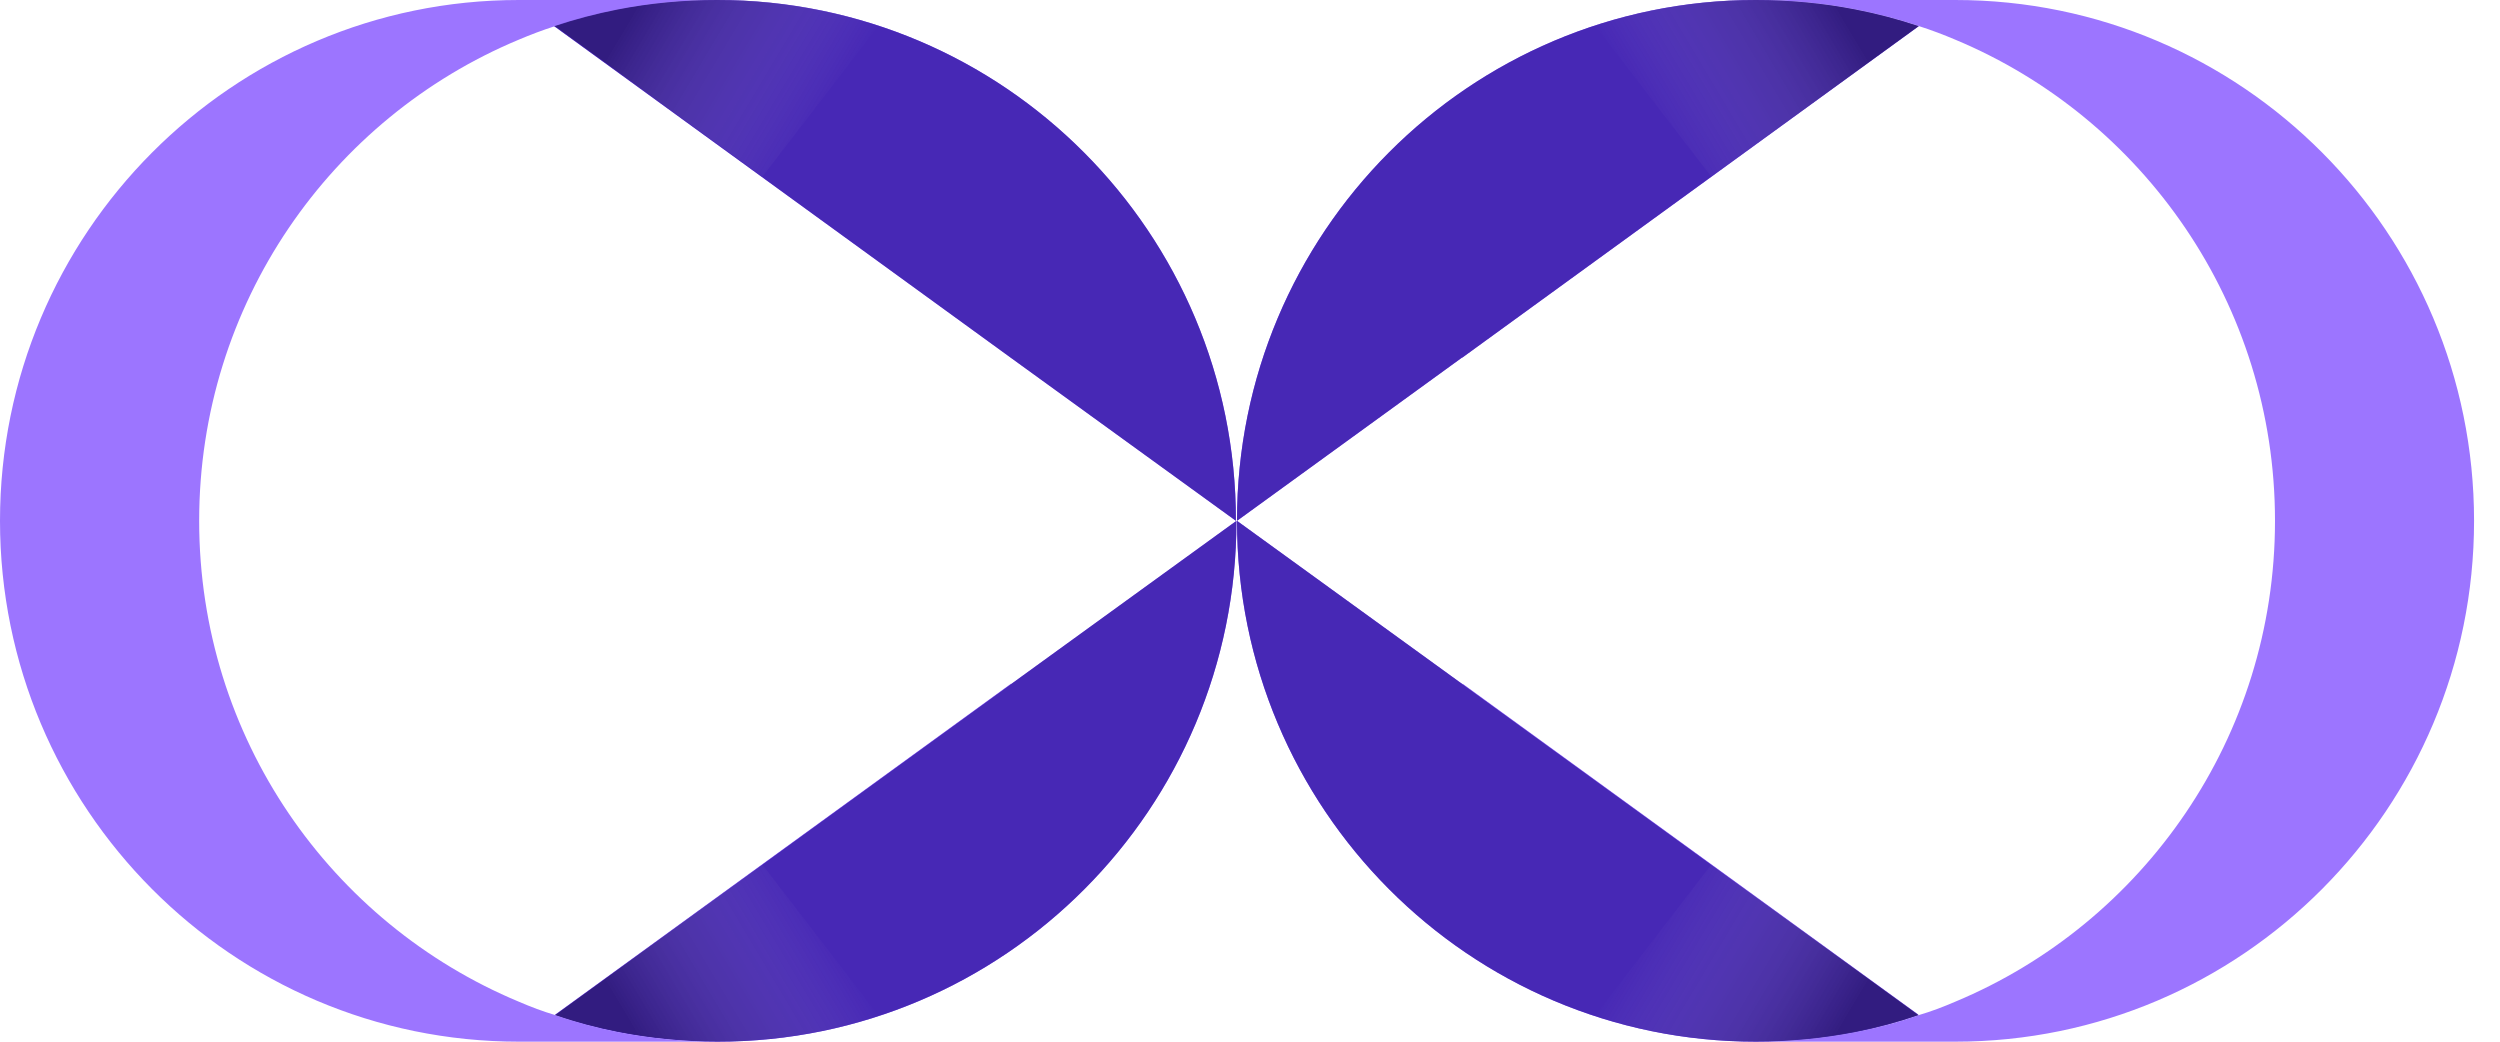
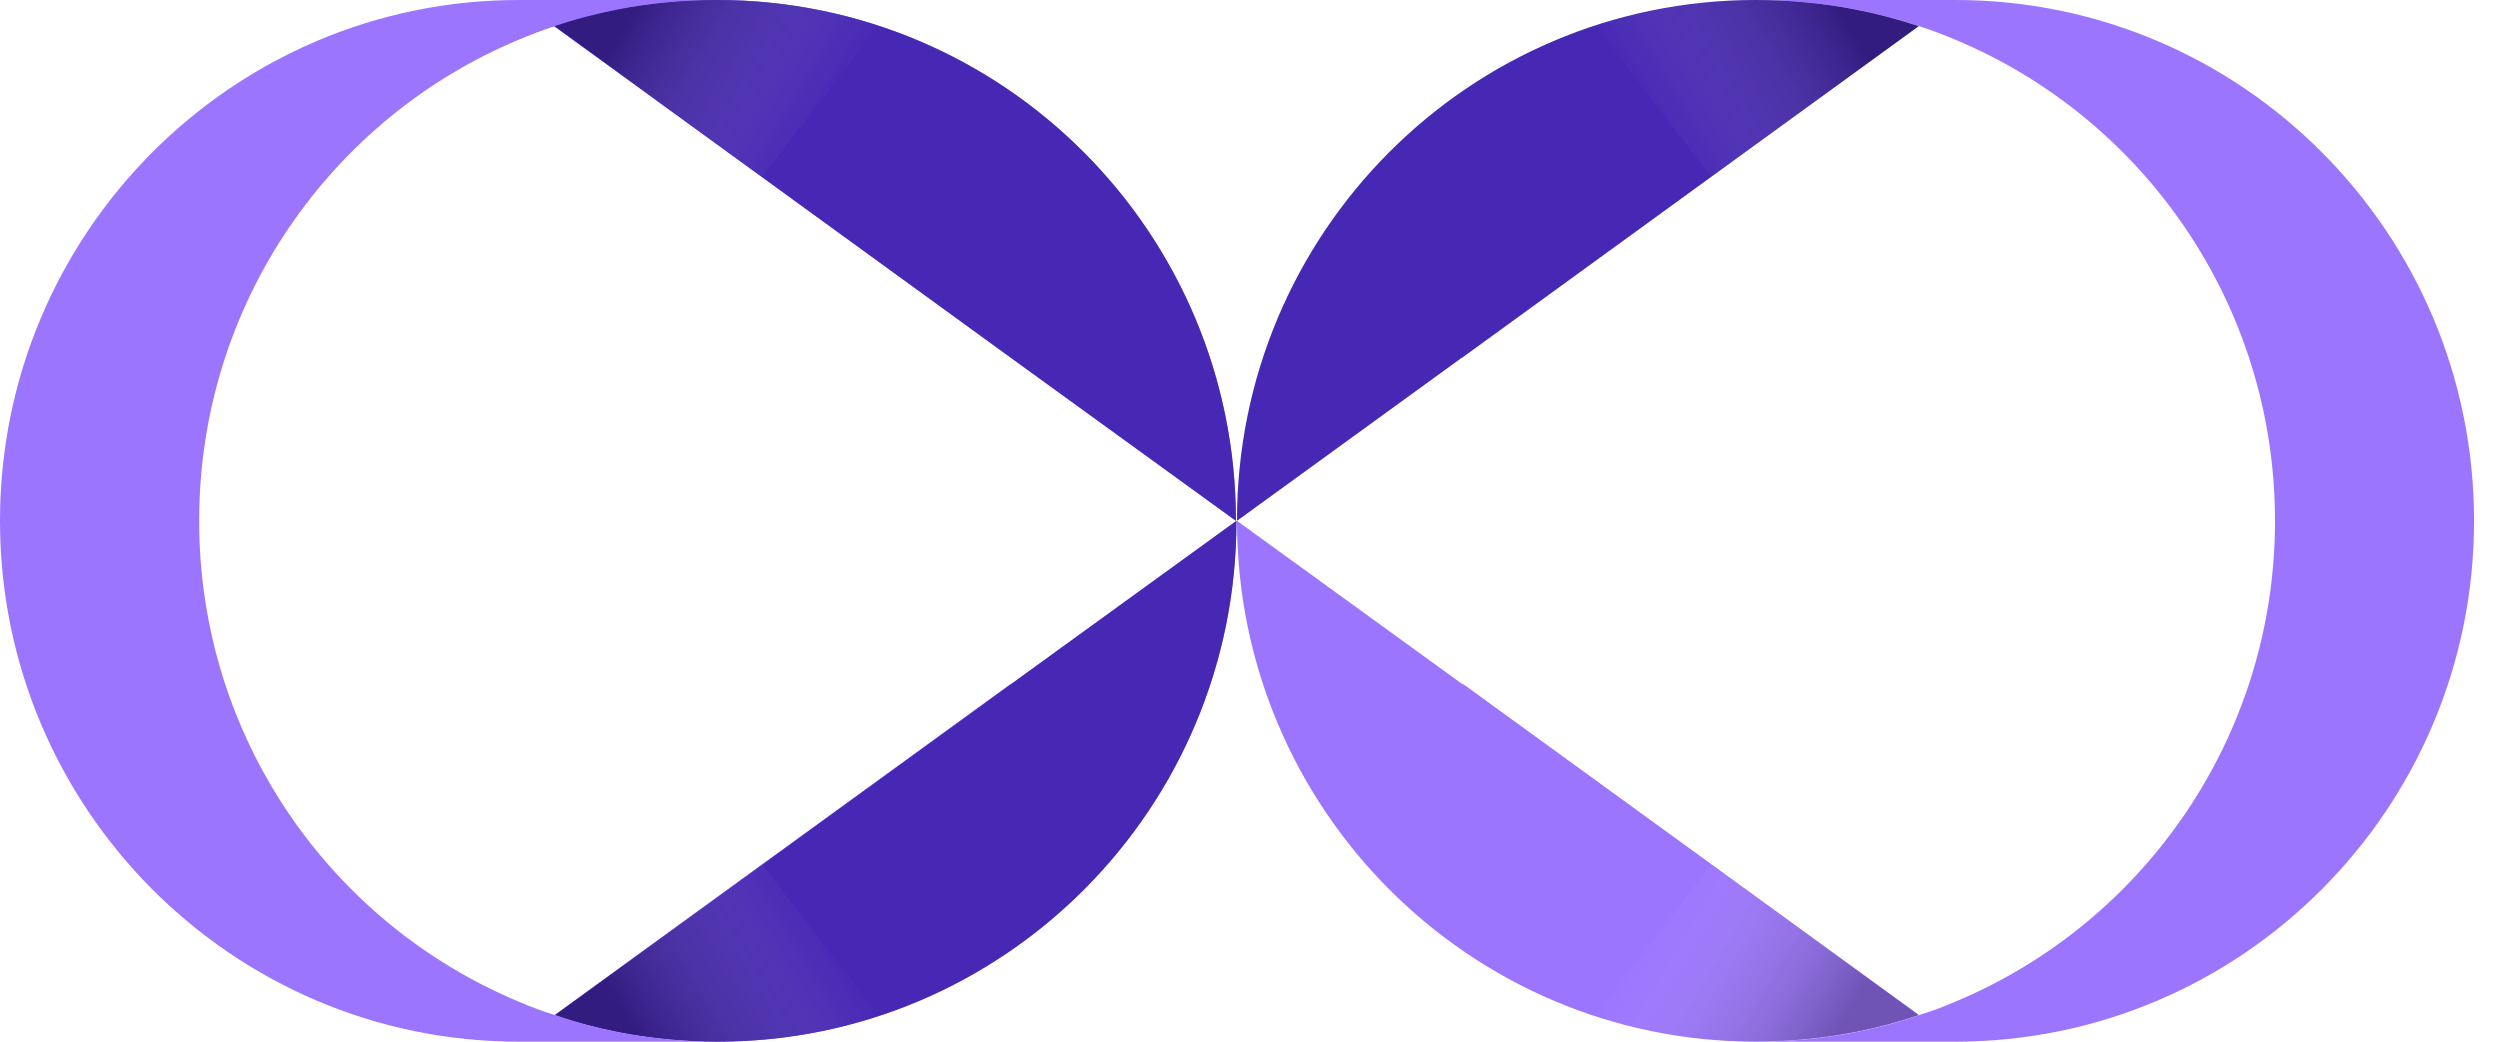
<svg xmlns="http://www.w3.org/2000/svg" width="24" height="10" viewBox="0 0 24 10" fill="none">
  <path d="M18.418 9.74C18.221 9.81 18.02 9.863 17.813 9.904C16.033 9.555 14.594 8.259 14.039 6.562L18.418 9.741V9.74Z" fill="#9C75FF" />
  <path d="M9.707 6.563C9.152 8.259 7.713 9.555 5.933 9.905C5.726 9.864 5.526 9.81 5.328 9.741L9.707 6.562V6.563Z" fill="#9C75FF" />
  <path d="M11.865 5L9.702 3.433L5.32 0.251C5.518 0.185 5.719 0.132 5.928 0.091C6.235 0.031 6.559 0 6.884 0C9.636 0 11.865 2.237 11.865 5Z" fill="#9C75FF" />
  <path d="M11.87 5C11.87 7.76 9.641 10 6.889 10C6.563 10 6.24 9.969 5.933 9.909C5.726 9.868 5.526 9.815 5.328 9.745L9.707 6.567L11.87 5V5Z" fill="#9C75FF" />
  <path d="M23.751 5C23.751 7.76 21.52 10 18.771 10H16.859C17.185 10 17.508 9.969 17.815 9.909C18.022 9.868 18.223 9.815 18.42 9.745C18.54 9.71 18.655 9.666 18.771 9.616C20.573 8.864 21.84 7.08 21.84 5C21.84 2.92 20.573 1.133 18.771 0.381C18.658 0.333 18.542 0.289 18.423 0.251C18.226 0.185 18.025 0.132 17.815 0.091C17.508 0.031 17.186 0 16.859 0H18.771C21.52 0 23.751 2.237 23.751 5Z" fill="#9C75FF" />
  <path d="M18.417 9.745C18.219 9.814 18.018 9.868 17.812 9.909C17.505 9.969 17.182 10 16.856 10C14.104 10 11.875 7.76 11.875 5L14.038 6.567L18.417 9.745V9.745Z" fill="#9C75FF" />
-   <path d="M18.42 0.251L14.038 3.433H14.035L11.875 5C11.875 2.237 14.104 0 16.856 0C17.181 0 17.504 0.031 17.812 0.091C18.022 0.132 18.222 0.185 18.42 0.251Z" fill="#9C75FF" />
  <path d="M11.87 5C11.87 7.76 9.641 10 6.889 10C6.563 10 6.24 9.969 5.933 9.909C5.726 9.868 5.526 9.815 5.328 9.745L9.707 6.567L11.87 5V5Z" fill="#4728B5" />
-   <path d="M18.417 9.745C18.219 9.814 18.018 9.868 17.812 9.909C17.505 9.969 17.182 10 16.856 10C14.104 10 11.875 7.76 11.875 5L14.038 6.567L18.417 9.745V9.745Z" fill="#4728B5" />
  <path d="M5.936 9.909C6.243 9.969 6.566 10 6.892 10H4.98C2.232 10 0 7.76 0 5C0 2.24 2.232 0 4.98 0H6.892C6.566 0 6.243 0.031 5.936 0.091C5.726 0.132 5.525 0.185 5.328 0.251C5.209 0.289 5.093 0.333 4.98 0.381C3.178 1.133 1.912 2.917 1.912 5C1.912 7.083 3.178 8.864 4.98 9.616C5.096 9.666 5.212 9.71 5.331 9.745C5.528 9.814 5.729 9.868 5.936 9.909Z" fill="#9C75FF" />
  <path d="M11.865 5L9.702 3.433L5.32 0.251C5.518 0.185 5.719 0.132 5.928 0.091C6.235 0.031 6.559 0 6.884 0C9.636 0 11.865 2.237 11.865 5Z" fill="#4728B5" />
  <path d="M18.42 0.251L14.038 3.433H14.035L11.875 5C11.875 2.237 14.104 0 16.856 0C17.181 0 17.504 0.031 17.812 0.091C18.022 0.132 18.222 0.185 18.42 0.251Z" fill="#4728B5" />
-   <path style="mix-blend-mode:multiply" opacity="0.58" d="M18.419 9.745L16.428 8.301L15.312 9.751C15.799 9.912 16.316 9.997 16.855 9.997C17.181 9.997 17.504 9.965 17.811 9.905C18.021 9.864 18.222 9.811 18.419 9.745Z" fill="url(#paint0_linear_13512_45488)" />
+   <path style="mix-blend-mode:multiply" opacity="0.58" d="M18.419 9.745L16.428 8.301L15.312 9.751C15.799 9.912 16.316 9.997 16.855 9.997C17.181 9.997 17.504 9.965 17.811 9.905C18.021 9.864 18.222 9.811 18.419 9.745" fill="url(#paint0_linear_13512_45488)" />
  <path style="mix-blend-mode:multiply" opacity="0.58" d="M5.328 9.745L7.319 8.301L8.435 9.751C7.949 9.912 7.431 9.997 6.892 9.997C6.566 9.997 6.244 9.965 5.936 9.905C5.726 9.864 5.526 9.811 5.328 9.745Z" fill="url(#paint1_linear_13512_45488)" />
  <path style="mix-blend-mode:multiply" opacity="0.58" d="M18.419 0.251L16.428 1.696L15.312 0.245C15.799 0.085 16.316 0 16.855 0C17.181 0 17.504 0.031 17.811 0.091C18.021 0.132 18.222 0.185 18.419 0.251Z" fill="url(#paint2_linear_13512_45488)" />
  <path style="mix-blend-mode:multiply" opacity="0.58" d="M5.328 0.251L7.319 1.696L8.435 0.245C7.949 0.085 7.431 0 6.892 0C6.566 0 6.244 0.031 5.936 0.091C5.726 0.132 5.526 0.185 5.328 0.251Z" fill="url(#paint3_linear_13512_45488)" />
  <defs>
    <linearGradient id="paint0_linear_13512_45488" x1="15.761" y1="8.961" x2="18.274" y2="10.457" gradientUnits="userSpaceOnUse">
      <stop stop-color="white" stop-opacity="0" />
      <stop offset="0.72" stop-opacity="0.5" />
    </linearGradient>
    <linearGradient id="paint1_linear_13512_45488" x1="7.985" y1="8.961" x2="5.473" y2="10.457" gradientUnits="userSpaceOnUse">
      <stop stop-color="white" stop-opacity="0" />
      <stop offset="0.72" stop-opacity="0.5" />
    </linearGradient>
    <linearGradient id="paint2_linear_13512_45488" x1="15.761" y1="1.036" x2="18.274" y2="-0.46" gradientUnits="userSpaceOnUse">
      <stop stop-color="white" stop-opacity="0" />
      <stop offset="0.72" stop-opacity="0.5" />
    </linearGradient>
    <linearGradient id="paint3_linear_13512_45488" x1="7.985" y1="1.036" x2="5.473" y2="-0.46" gradientUnits="userSpaceOnUse">
      <stop stop-color="white" stop-opacity="0" />
      <stop offset="0.72" stop-opacity="0.5" />
    </linearGradient>
  </defs>
</svg>